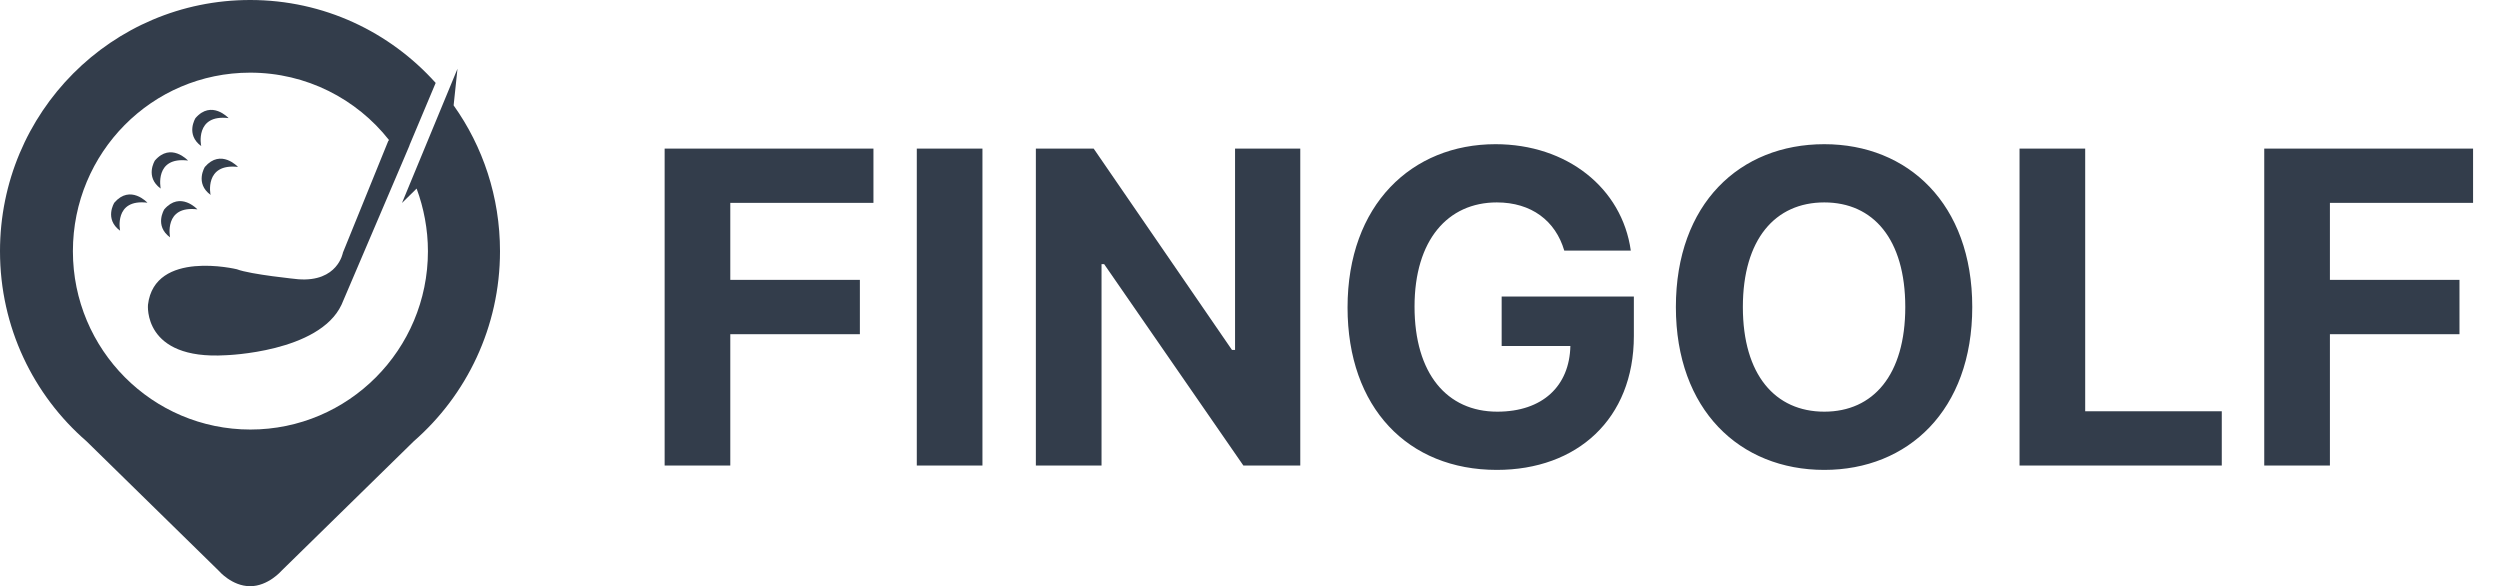
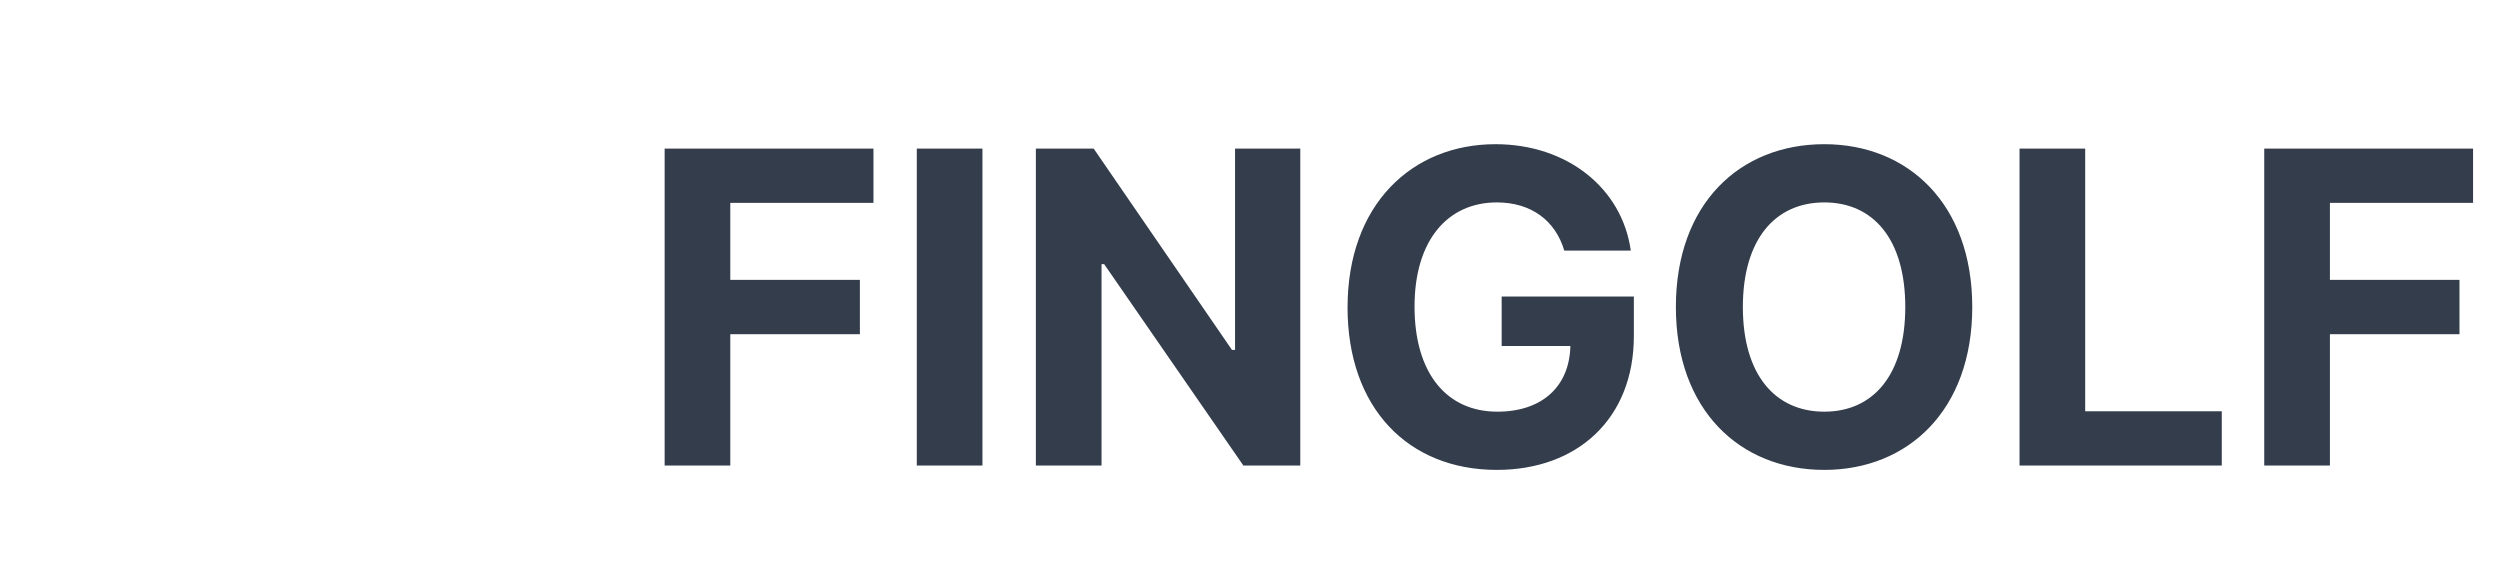
<svg xmlns="http://www.w3.org/2000/svg" width="145" height="34" viewBox="0 0 145 34" fill="none">
  <path d="M38.549 27V8.617H50.66V11.766H42.357V16.234H49.873V19.383H42.357V27H38.549ZM56.982 8.617V27H53.174V8.617H56.982ZM75.416 8.617V27H72.115L64.041 15.32H63.889V27H60.08V8.617H63.432L71.455 20.297H71.633V8.617H75.416ZM90.727 14.533C90.219 12.807 88.822 11.74 86.816 11.74C83.973 11.74 82.043 13.924 82.043 17.783C82.043 21.668 83.922 23.877 86.842 23.877C89.47 23.877 91.031 22.392 91.082 20.068H87.096V17.199H94.764V19.484C94.764 24.309 91.463 27.254 86.816 27.254C81.662 27.254 78.158 23.648 78.158 17.834C78.158 11.867 81.891 8.363 86.74 8.363C90.879 8.363 94.078 10.902 94.586 14.533H90.727ZM114.391 17.809C114.391 23.801 110.658 27.254 105.809 27.254C100.908 27.254 97.201 23.775 97.201 17.809C97.201 11.816 100.908 8.363 105.809 8.363C110.658 8.363 114.391 11.816 114.391 17.809ZM110.506 17.809C110.506 13.873 108.652 11.74 105.809 11.74C102.965 11.74 101.086 13.873 101.086 17.809C101.086 21.744 102.965 23.877 105.809 23.877C108.652 23.877 110.506 21.744 110.506 17.809ZM117.133 27V8.617H120.941V23.852H128.863V27H117.133ZM131.326 27V8.617H143.438V11.766H135.135V16.234H142.65V19.383H135.135V27H131.326Z" fill="#333D4B" />
  <g clip-path="url(#clip0_1_361)">
    <path d="M8.551 11.757C8.551 11.757 7.558 10.679 6.63 11.757C6.63 11.757 6.037 12.706 6.966 13.381C6.966 13.381 6.582 11.515 8.551 11.757Z" fill="#333D4B" />
-     <path d="M10.905 9.312C10.905 9.312 9.912 8.235 8.983 9.312C8.983 9.312 8.391 10.261 9.32 10.937C9.32 10.921 8.935 9.071 10.905 9.312Z" fill="#333D4B" />
-     <path d="M13.259 6.851C13.259 6.851 12.266 5.774 11.337 6.851C11.337 6.851 10.745 7.8 11.674 8.476C11.658 8.476 11.289 6.61 13.259 6.851Z" fill="#333D4B" />
-     <path d="M11.45 12.143C11.45 12.143 10.457 11.065 9.528 12.143C9.528 12.143 8.936 13.092 9.864 13.767C9.864 13.767 9.48 11.902 11.45 12.143Z" fill="#333D4B" />
    <path d="M13.803 9.682C13.803 9.682 12.81 8.604 11.882 9.682C11.882 9.682 11.289 10.631 12.218 11.306C12.202 11.306 11.834 9.457 13.803 9.682Z" fill="#333D4B" />
-     <path d="M29 14.571C29 11.419 28.007 8.492 26.31 6.112L26.534 3.989L23.315 11.773L24.164 10.937C24.58 12.062 24.82 13.301 24.82 14.571C24.82 20.281 20.209 24.913 14.524 24.913C8.839 24.913 4.228 20.281 4.228 14.571C4.228 8.862 8.807 4.214 14.508 4.214C17.775 4.214 20.689 5.742 22.563 8.122L22.515 8.186L19.889 14.652C19.889 14.652 19.6 16.373 17.294 16.196C17.294 16.196 14.524 15.922 13.739 15.617C13.739 15.617 8.967 14.459 8.583 17.675C8.583 17.675 8.263 20.892 13.099 20.603C13.099 20.603 18.511 20.442 19.808 17.675L23.379 9.312L23.748 8.444V8.428L25.269 4.809C22.611 1.85 18.784 0 14.508 0C6.485 0 0 6.514 0 14.571C0 18.978 1.938 22.919 5.012 25.588L12.698 33.115C12.698 33.115 13.451 34 14.508 34C15.549 34 16.317 33.115 16.317 33.115L24.004 25.588C27.062 22.919 29 18.962 29 14.571Z" fill="#333D4B" />
  </g>
  <defs>
    <clipPath id="clip0_1_361">
-       <rect width="29" height="34" fill="white" />
-     </clipPath>
+       </clipPath>
  </defs>
</svg>